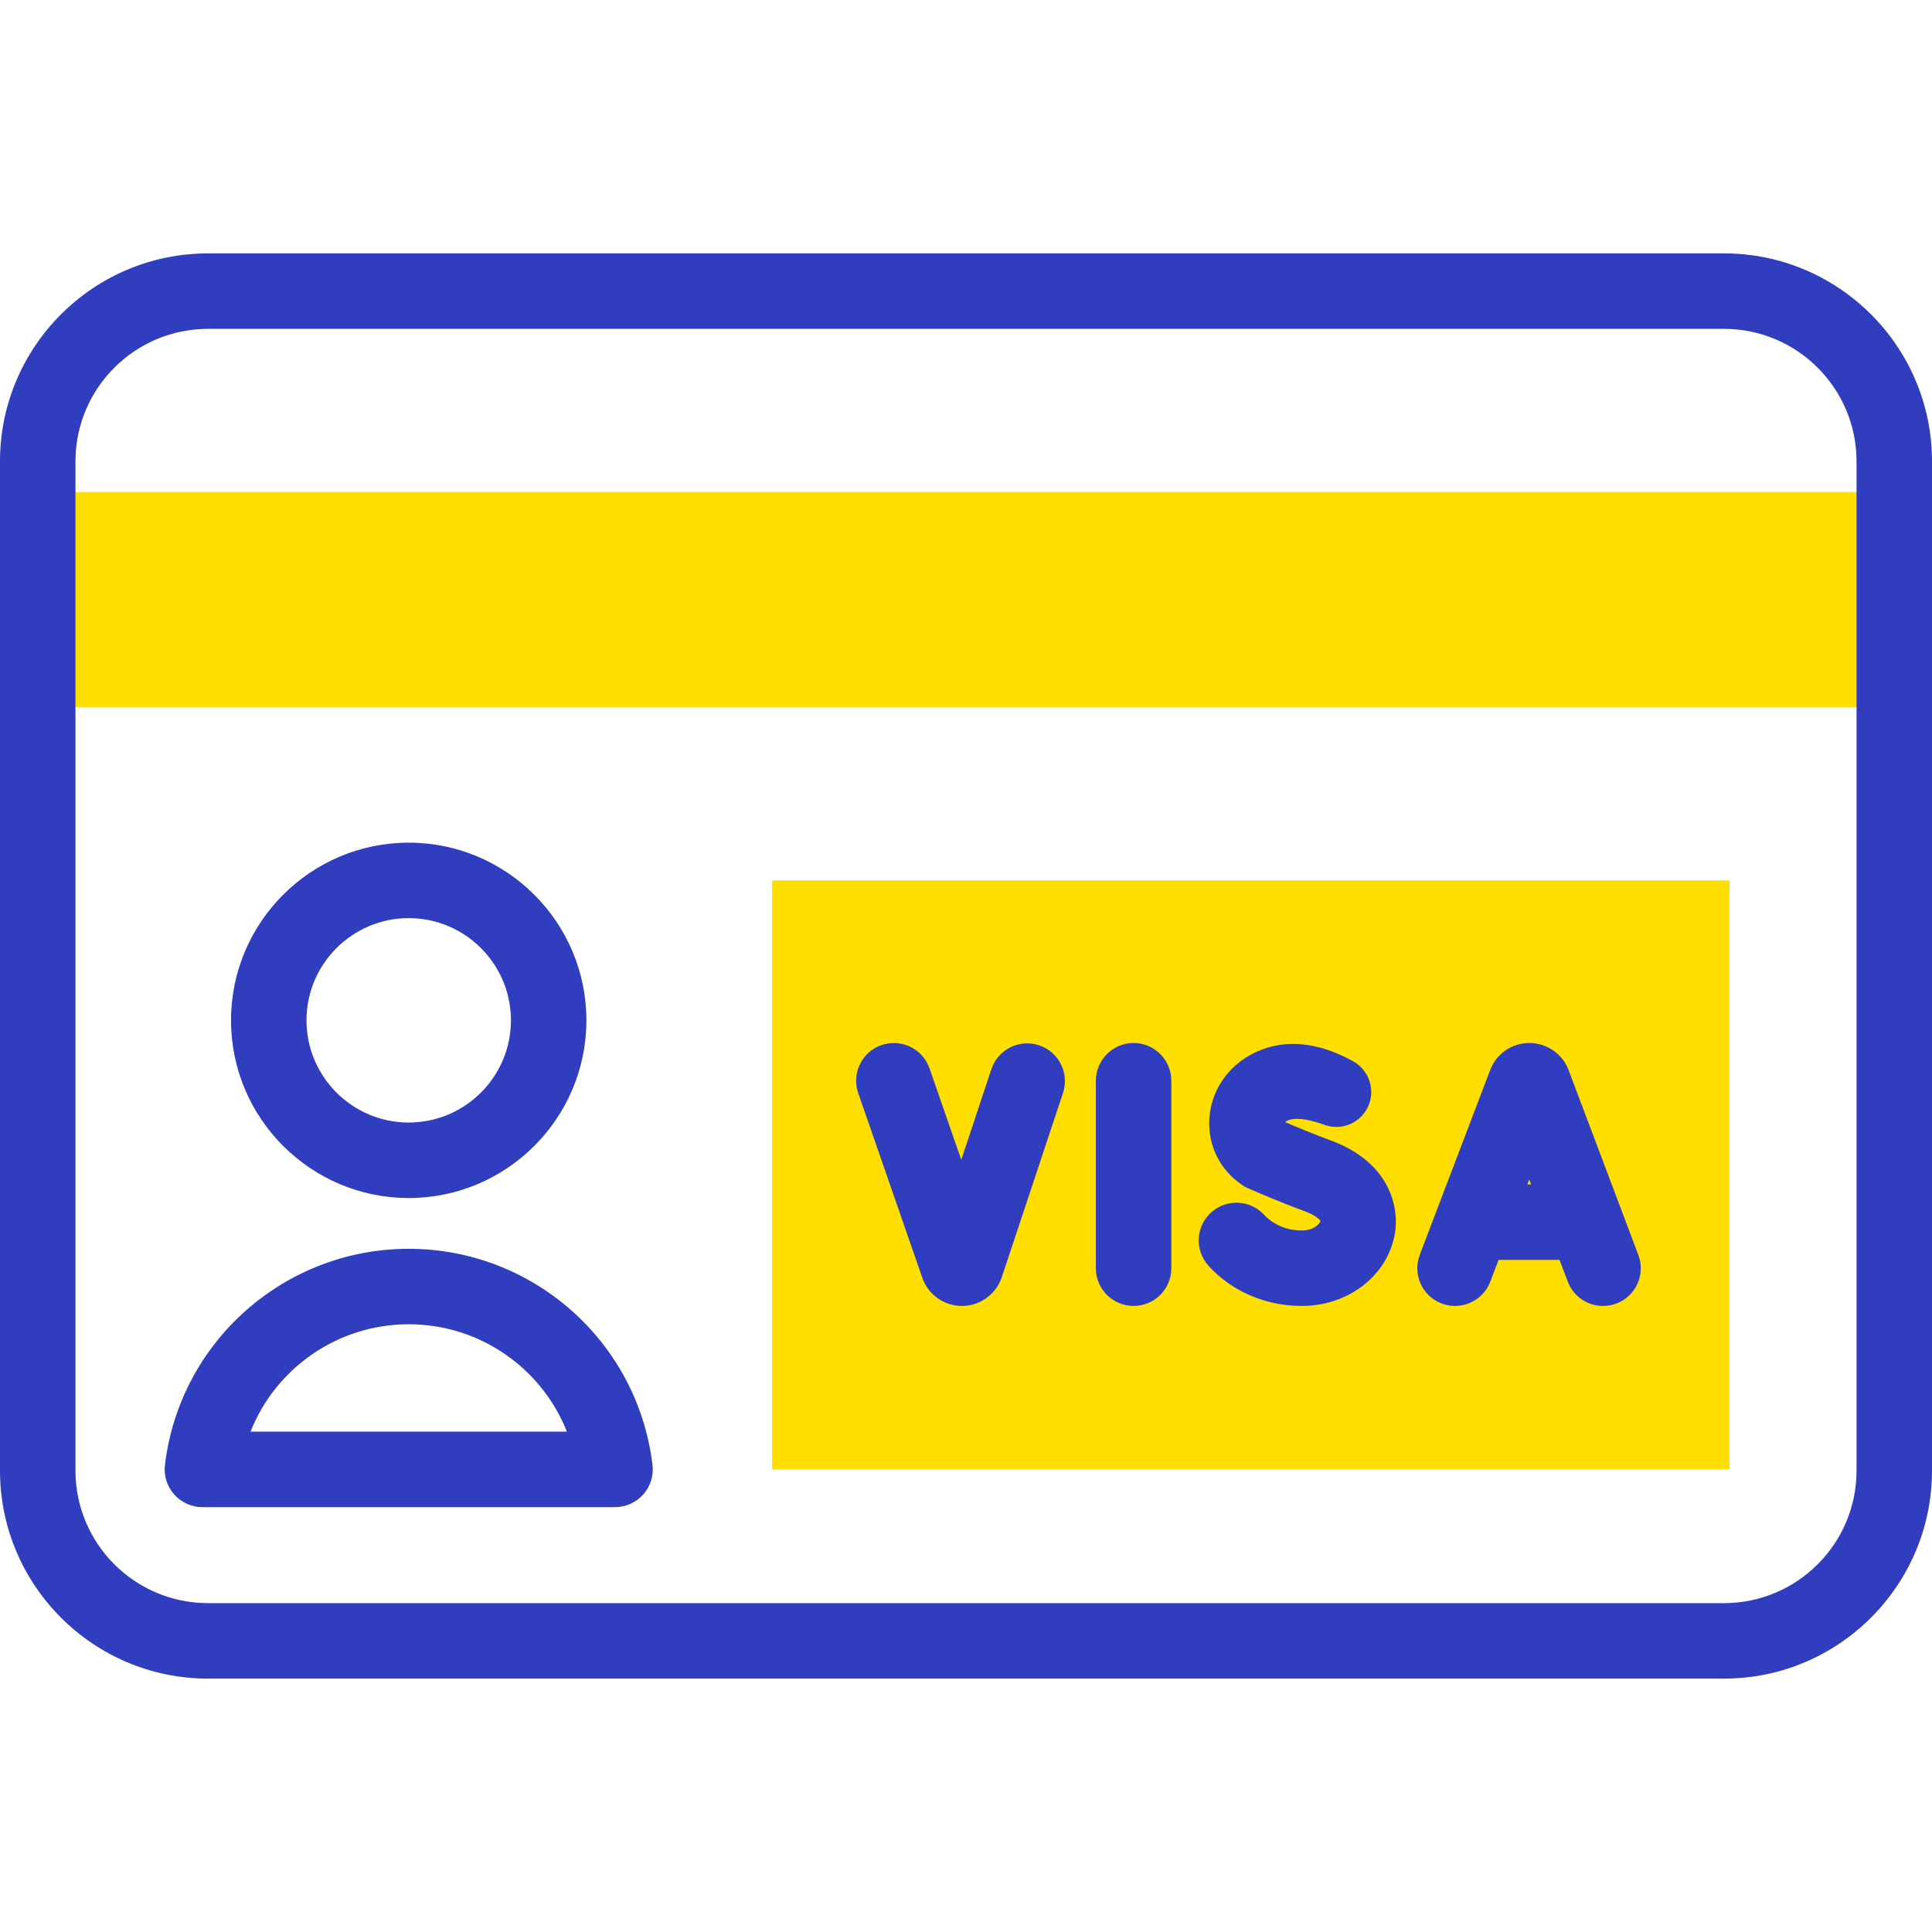
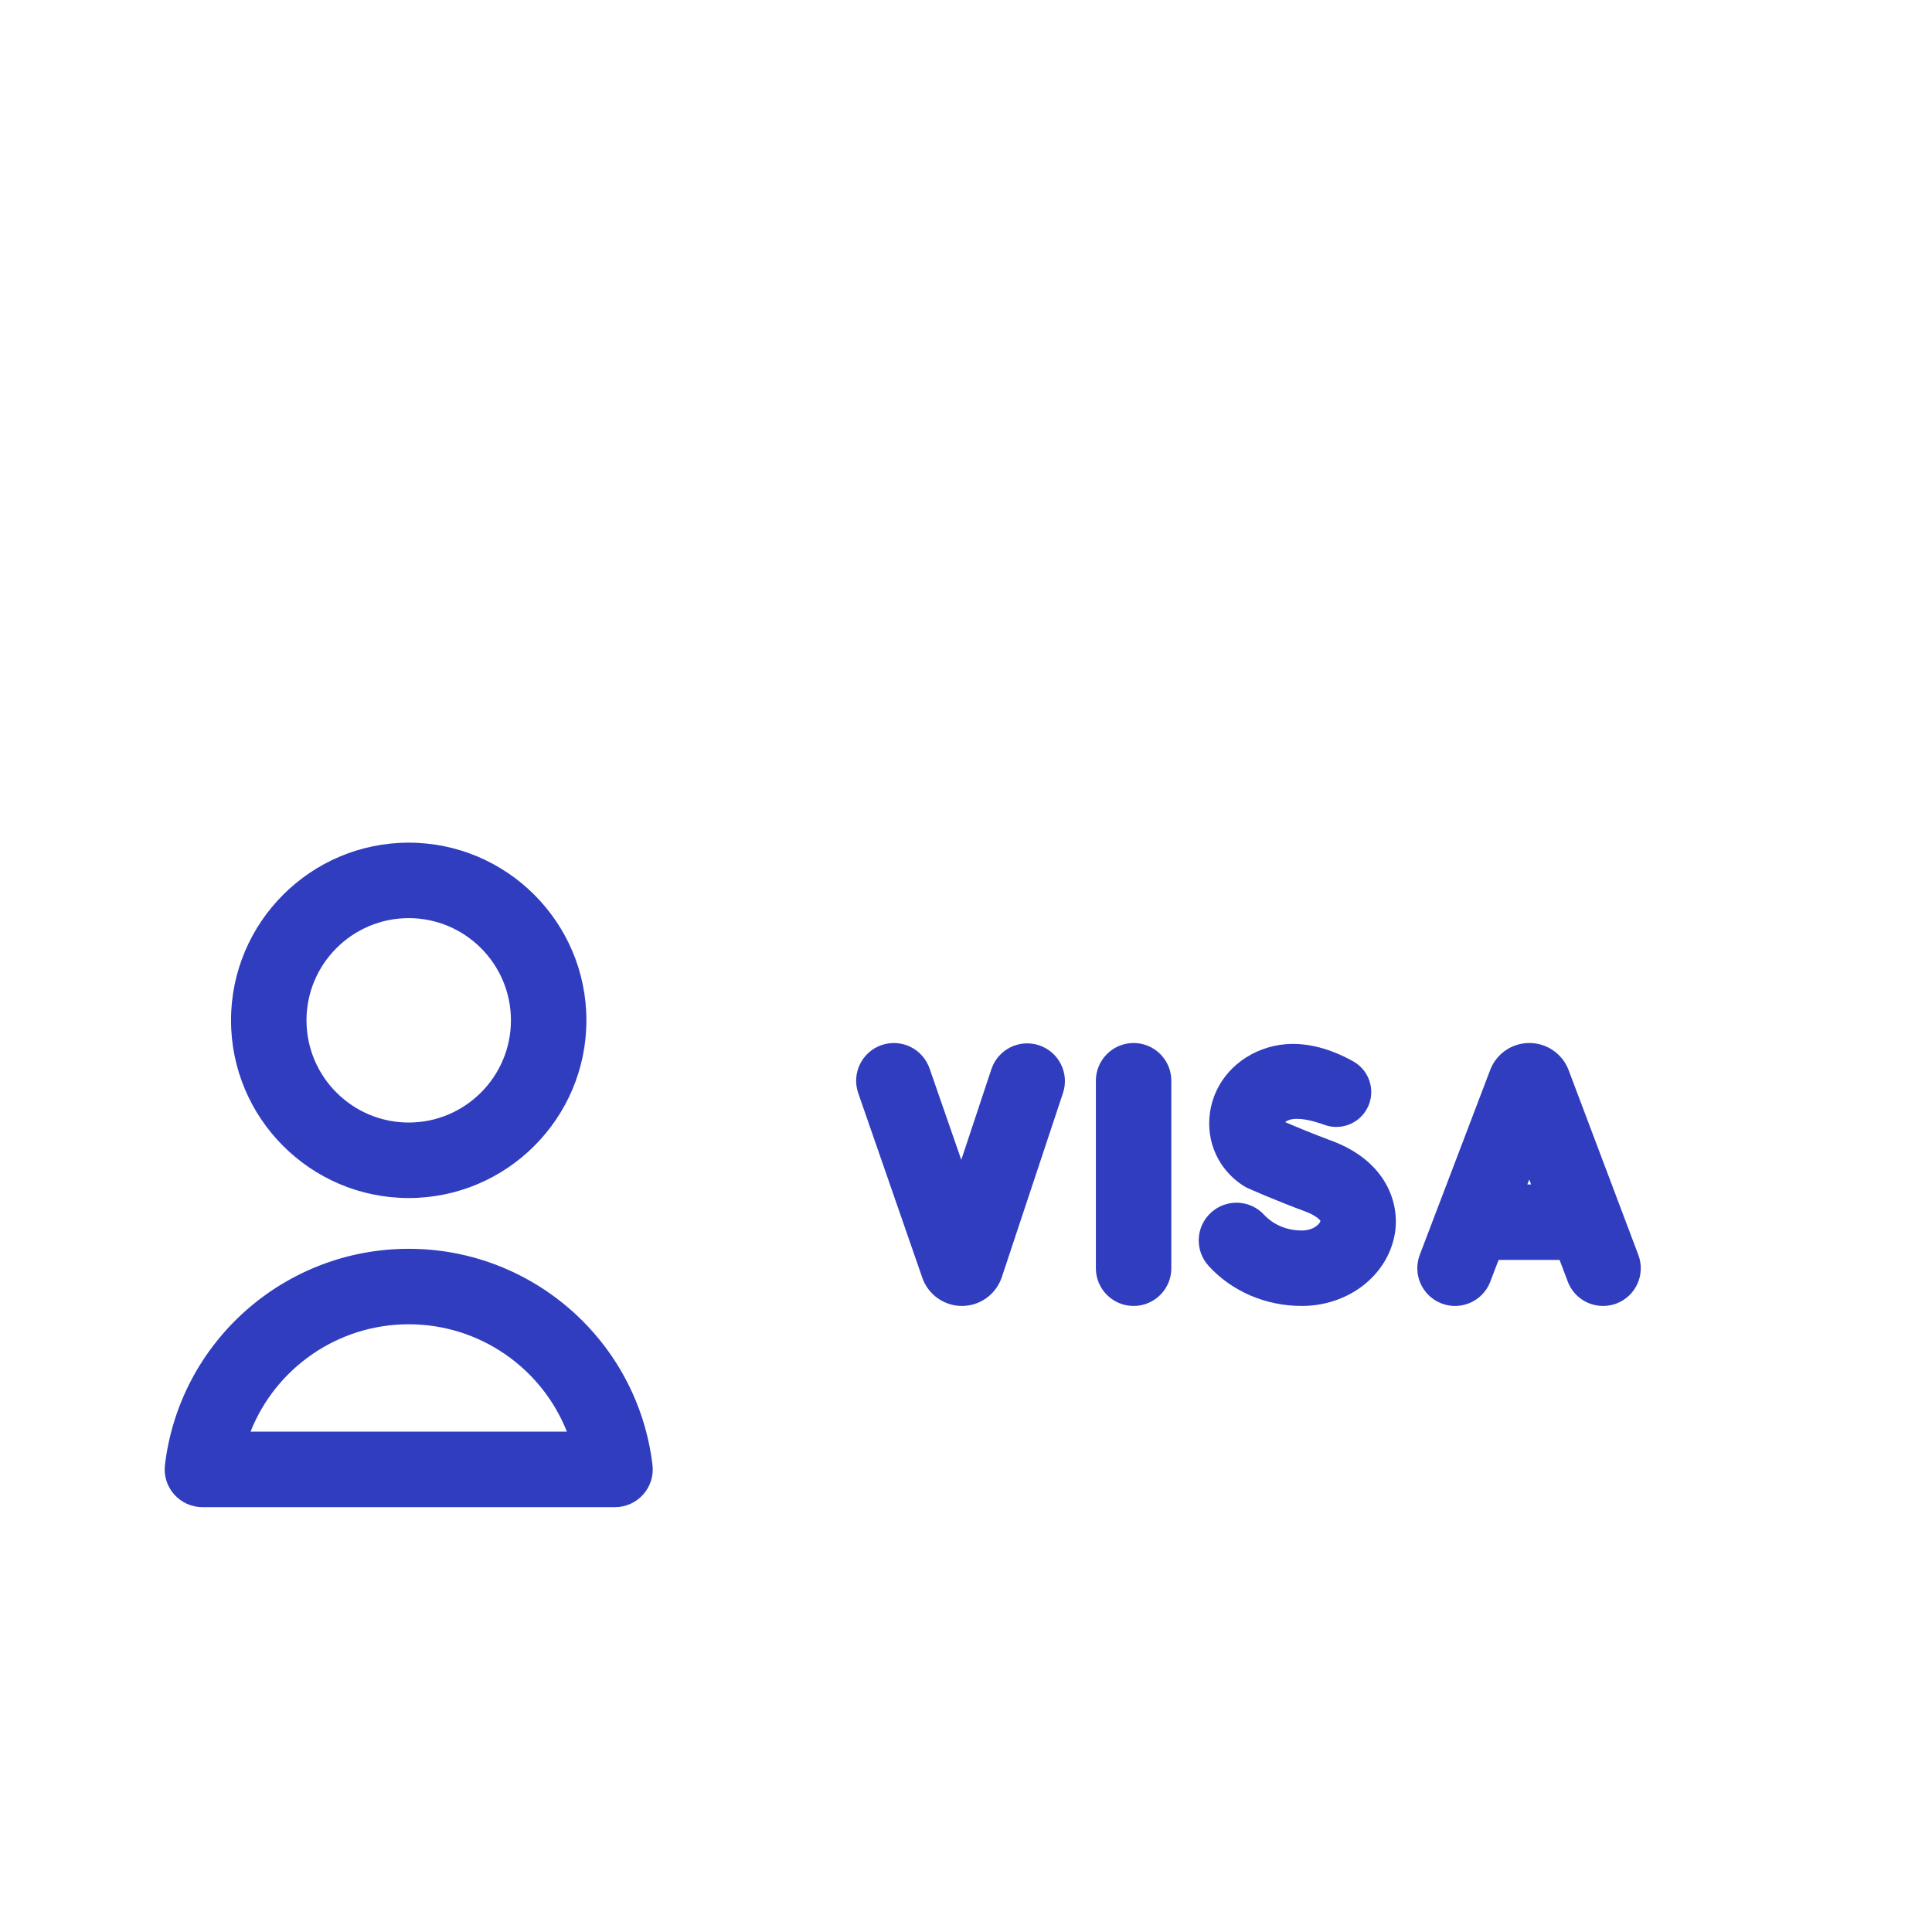
<svg xmlns="http://www.w3.org/2000/svg" width="50" height="50" viewBox="0 0 50 50" fill="none">
-   <path d="M0.977 12.734H49.023V18.298H0.977V12.734ZM19.982 22.785H44.761V38.028H19.982V22.785Z" fill="#FFDE00" />
-   <path d="M44.618 6.558H5.382C2.414 6.558 0 8.972 0 11.94V38.06C0 41.028 2.414 43.442 5.382 43.442H44.618C47.586 43.442 50 41.028 50 38.06V11.94C50 8.972 47.586 6.558 44.618 6.558ZM48.047 38.06C48.047 39.951 46.509 41.489 44.618 41.489H5.382C3.491 41.489 1.953 39.951 1.953 38.06V11.94C1.953 10.049 3.491 8.511 5.382 8.511H44.618C46.509 8.511 48.047 10.049 48.047 11.94V38.06Z" fill="#303DBF" />
  <path d="M10.578 31.005C13.113 31.005 15.176 28.942 15.176 26.406C15.176 23.871 13.113 21.808 10.578 21.808C8.042 21.808 5.979 23.871 5.979 26.406C5.979 28.942 8.042 31.005 10.578 31.005ZM10.578 23.761C12.036 23.761 13.223 24.948 13.223 26.406C13.223 27.865 12.036 29.051 10.578 29.051C9.119 29.051 7.932 27.865 7.932 26.406C7.932 24.948 9.119 23.761 10.578 23.761ZM10.578 32.319C7.362 32.319 4.65 34.723 4.269 37.912C4.252 38.049 4.265 38.188 4.306 38.32C4.348 38.452 4.416 38.573 4.508 38.676C4.6 38.779 4.712 38.862 4.838 38.919C4.964 38.975 5.1 39.005 5.238 39.005H15.917C16.055 39.005 16.191 38.975 16.317 38.919C16.443 38.862 16.555 38.779 16.647 38.676C16.739 38.573 16.807 38.452 16.849 38.32C16.89 38.188 16.903 38.049 16.886 37.912C16.505 34.723 13.793 32.319 10.578 32.319ZM6.484 37.051C7.133 35.41 8.736 34.272 10.578 34.272C12.419 34.272 14.022 35.41 14.671 37.051H6.484ZM40.595 27.693C40.592 27.684 40.589 27.675 40.585 27.667C40.504 27.467 40.364 27.297 40.185 27.177C40.006 27.057 39.796 26.993 39.58 26.993H39.579C39.363 26.993 39.152 27.057 38.973 27.178C38.794 27.298 38.656 27.469 38.574 27.669C38.571 27.676 38.569 27.683 38.566 27.691L36.744 32.474C36.552 32.978 36.805 33.542 37.309 33.734C37.813 33.926 38.377 33.673 38.569 33.169L38.783 32.607H40.362L40.573 33.166C40.643 33.352 40.768 33.512 40.931 33.625C41.095 33.738 41.289 33.798 41.487 33.798C41.605 33.798 41.721 33.777 41.832 33.735C42.336 33.545 42.591 32.981 42.4 32.477L40.595 27.693ZM39.527 30.654L39.576 30.525L39.625 30.654H39.527ZM29.338 26.993C28.799 26.993 28.361 27.431 28.361 27.97V32.822C28.361 33.361 28.799 33.798 29.338 33.798C29.877 33.798 30.314 33.361 30.314 32.822V27.97C30.314 27.431 29.877 26.993 29.338 26.993ZM34.449 29.518C33.96 29.337 33.499 29.143 33.262 29.041C33.28 29.022 33.315 28.999 33.374 28.981C33.611 28.91 33.969 28.999 34.276 29.111C34.461 29.178 34.662 29.183 34.85 29.125C35.038 29.067 35.202 28.95 35.316 28.791C35.636 28.35 35.495 27.731 35.019 27.466C34.443 27.146 33.637 26.862 32.811 27.111C32.002 27.355 31.428 27.998 31.314 28.791C31.206 29.543 31.533 30.267 32.167 30.68C32.21 30.708 32.255 30.732 32.302 30.753C32.331 30.766 33.01 31.068 33.773 31.35C34.071 31.46 34.165 31.579 34.173 31.597C34.168 31.657 34.013 31.845 33.69 31.845C33.128 31.845 32.808 31.54 32.723 31.447C32.361 31.047 31.743 31.017 31.344 31.379C30.944 31.741 30.914 32.358 31.276 32.758C31.875 33.419 32.755 33.798 33.69 33.798C34.892 33.798 35.904 33.017 36.096 31.942C36.236 31.155 35.889 30.049 34.449 29.518ZM26.891 27.052C26.38 26.882 25.827 27.159 25.657 27.671L24.878 30.016L24.056 27.65C24.014 27.529 23.948 27.417 23.863 27.321C23.778 27.225 23.675 27.147 23.559 27.091C23.444 27.035 23.319 27.003 23.191 26.995C23.063 26.988 22.934 27.005 22.813 27.047C22.304 27.224 22.034 27.781 22.211 28.29L23.872 33.076C23.947 33.287 24.086 33.47 24.269 33.599C24.452 33.728 24.671 33.798 24.895 33.798H24.903C25.365 33.795 25.775 33.499 25.926 33.055L27.51 28.287C27.68 27.775 27.403 27.222 26.891 27.052Z" fill="#303DBF" />
</svg>